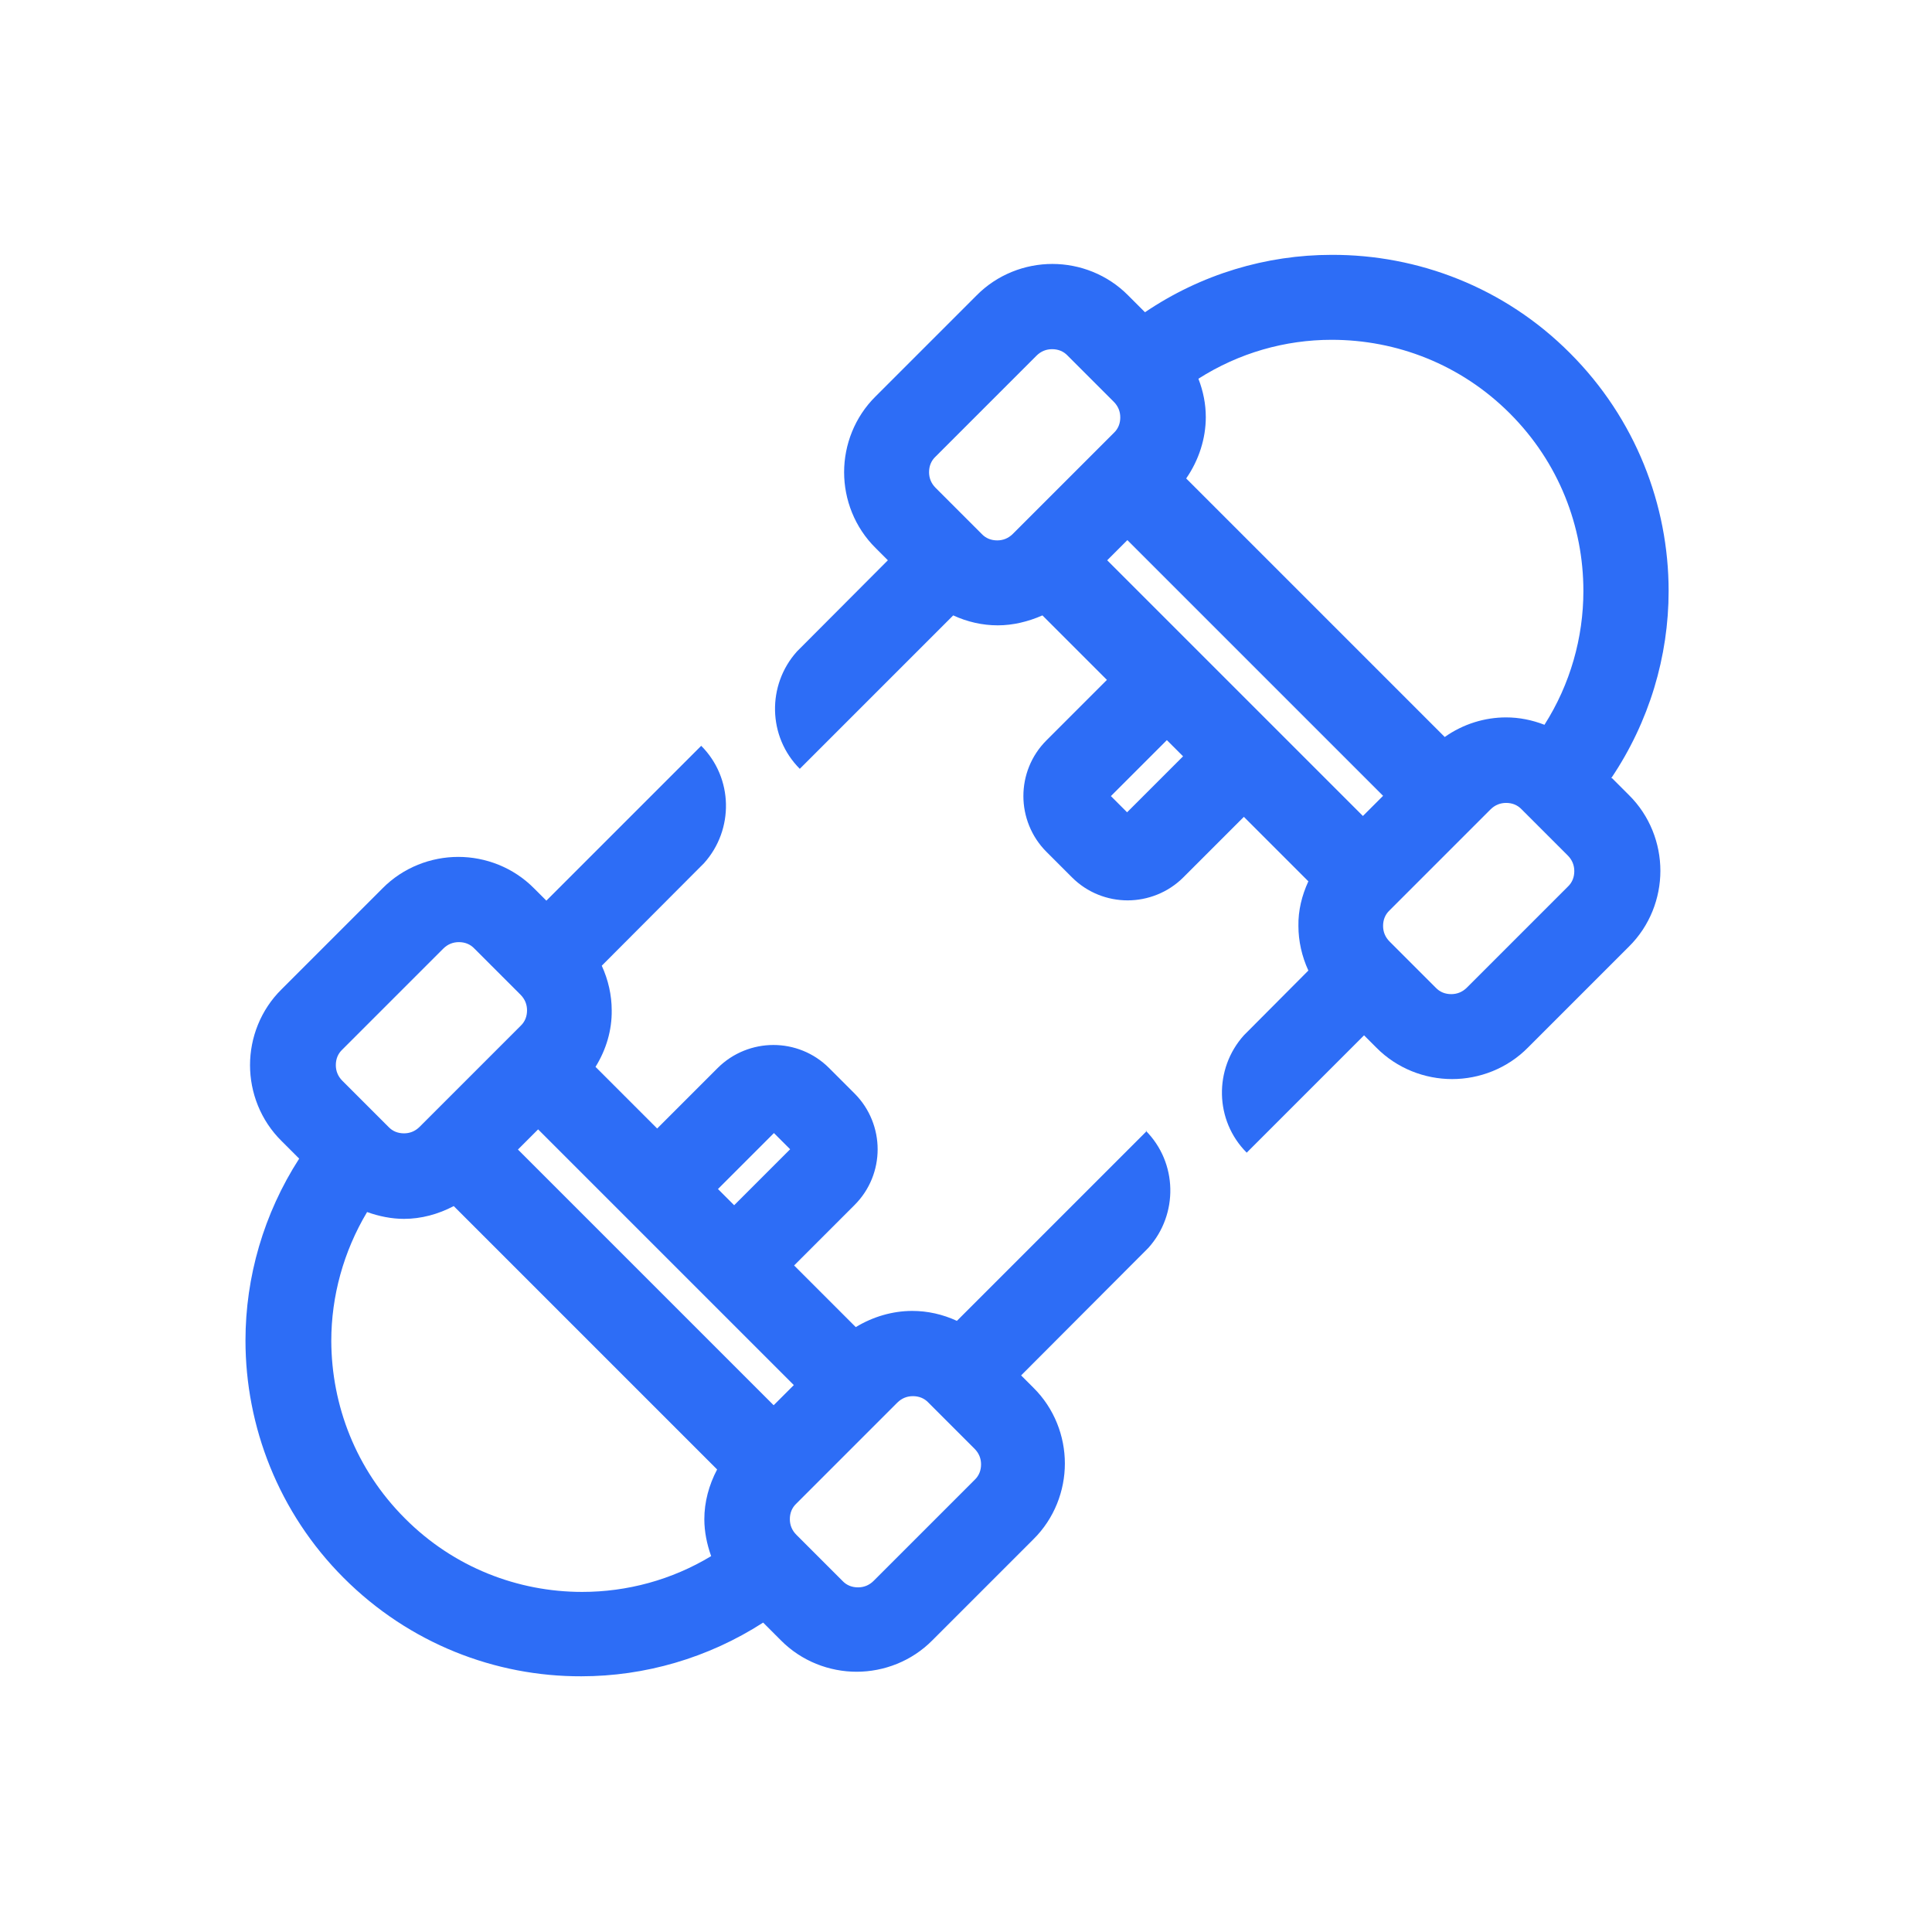
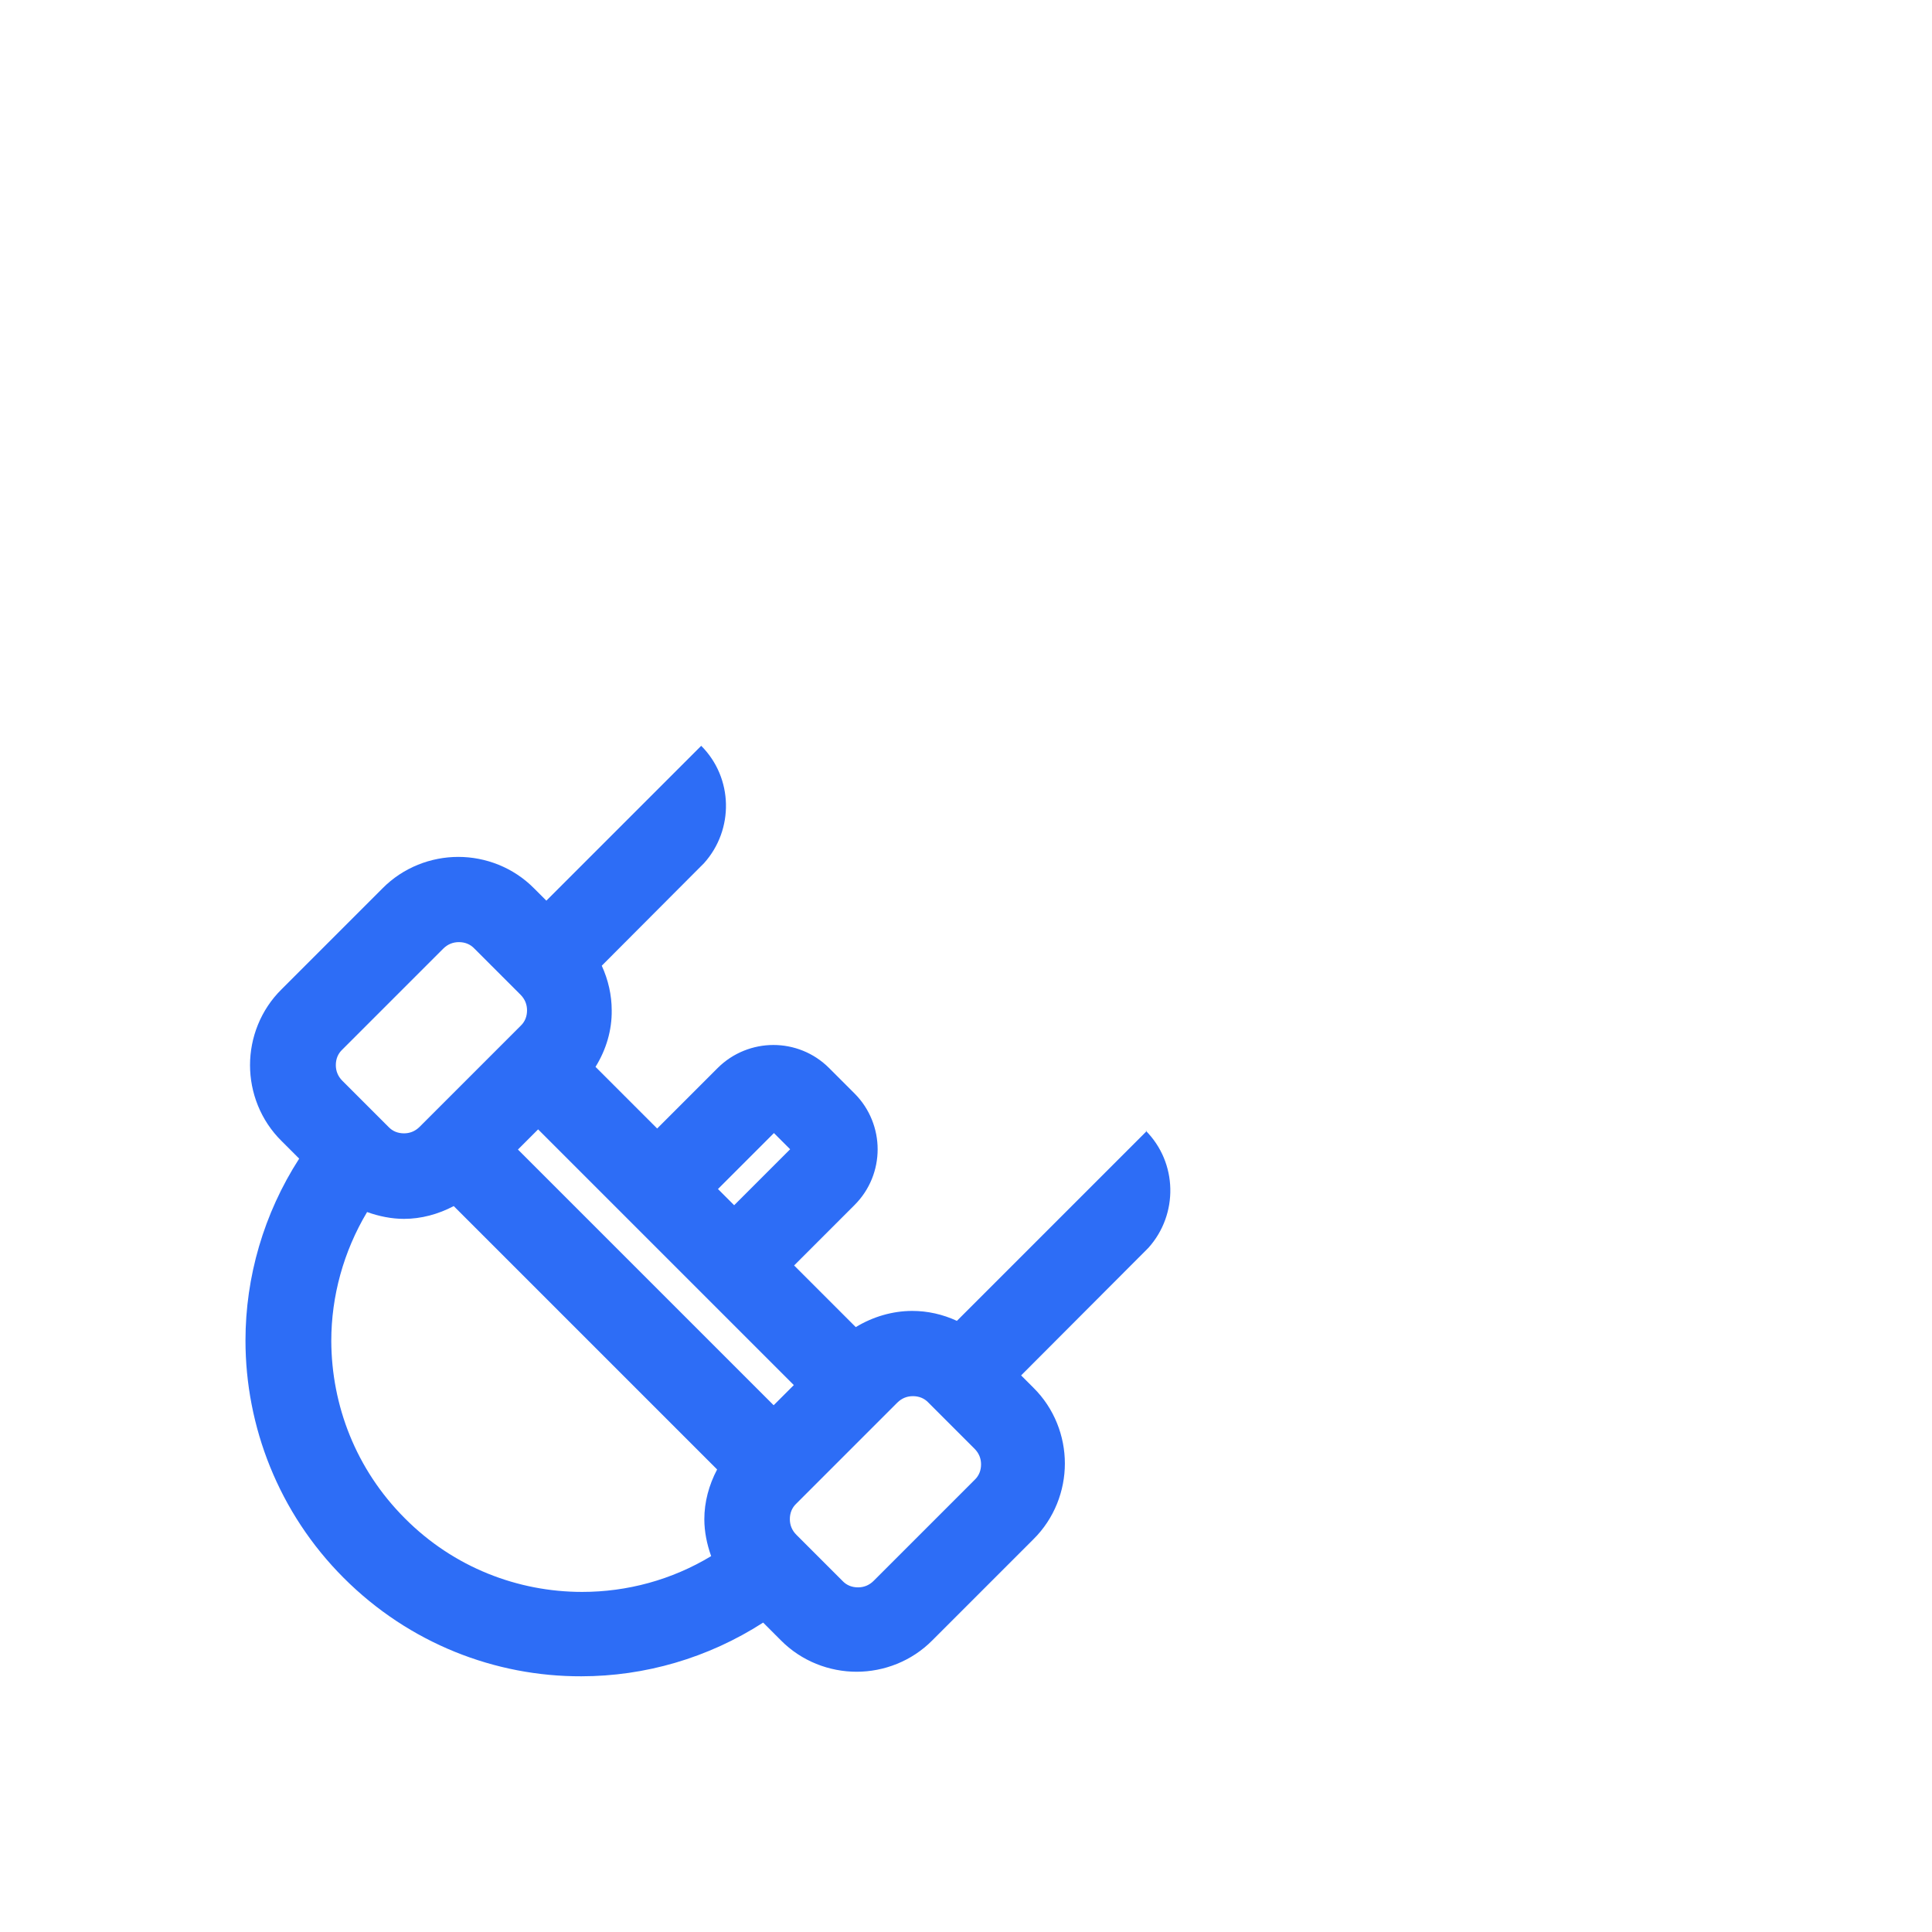
<svg xmlns="http://www.w3.org/2000/svg" id="CURVAS" viewBox="0 0 68 68">
  <defs>
    <style>
      .cls-1 {
        fill: #2d6df6;
        stroke-width: 0px;
      }
    </style>
  </defs>
  <path class="cls-1" d="m40.36,39.81l-2.02,2.02h0l-.08.08-.03.03h0l-4.55,4.55c-.5-.23-1.03-.35-1.57-.35-.69,0-1.38.2-1.99.57l-2.17-2.17,2.13-2.13c.54-.54.81-1.25.81-1.96,0-.7-.27-1.42-.81-1.96l-.9-.9c-.54-.54-1.25-.81-1.96-.81-.7,0-1.42.27-1.96.81l-2.13,2.13-2.17-2.17c.38-.61.58-1.3.57-1.99,0-.53-.12-1.07-.35-1.57l3.6-3.61h0c1.06-1.18,1.03-3-.1-4.13l-2.02,2.02h0l-3.43,3.43-.43-.43c-.73-.74-1.71-1.11-2.67-1.11-.96,0-1.94.37-2.67,1.11l-3.55,3.55c-.74.73-1.11,1.71-1.11,2.67,0,.96.37,1.94,1.11,2.67l.62.62c-1.25,1.94-1.89,4.17-1.89,6.4,0,3.02,1.16,6.06,3.46,8.36,0,0,0,0,0,0,2.31,2.31,5.34,3.47,8.36,3.46,2.23,0,4.46-.64,6.4-1.89l.62.62c.73.74,1.71,1.11,2.67,1.11.96,0,1.94-.37,2.67-1.11l3.55-3.55c.74-.73,1.11-1.71,1.11-2.67,0-.96-.37-1.94-1.11-2.67l-.43-.43,4.48-4.49h0c1.06-1.18,1.03-3-.1-4.13Zm-13.13,9.65l-9-9,.71-.71,9,9-.71.71Zm.01-9.58l.57.57-1.97,1.97-.57-.57,1.97-1.97Zm-15.19-2.94l3.55-3.55c.16-.16.35-.23.55-.23.21,0,.4.07.55.23l1.62,1.62,1.06-1.06-1.06,1.06c.16.16.23.35.23.55,0,.21-.07.4-.23.55l-3.55,3.55c-.16.16-.35.23-.55.23-.21,0-.4-.07-.55-.23l-1.62-1.62c-.16-.16-.23-.35-.23-.55,0-.21.07-.4.23-.55Zm2.2,16.5h0c-1.73-1.73-2.58-3.98-2.59-6.24,0-1.58.43-3.15,1.26-4.54.42.15.86.24,1.3.24.6,0,1.2-.16,1.75-.45l9.27,9.27c-.29.55-.45,1.15-.45,1.75,0,.44.09.88.24,1.3-1.39.84-2.96,1.26-4.54,1.26-2.26,0-4.52-.86-6.24-2.59Zm20.05-1.35l-3.55,3.55c-.16.16-.35.23-.55.23-.21,0-.4-.07-.55-.23l-1.62-1.62c-.16-.16-.23-.35-.23-.55,0-.21.07-.4.23-.55l.27-.27,2.83-2.83.45-.45c.16-.16.35-.23.55-.23.21,0,.4.07.55.23h0l1.62,1.62c.16.16.23.35.23.55,0,.21-.07.4-.23.55Z" />
-   <path class="cls-1" d="m56.71,27.39c1.34-1.99,2.02-4.29,2.02-6.59,0-3.02-1.16-6.06-3.47-8.37-2.31-2.32-5.36-3.47-8.39-3.46-2.3,0-4.59.68-6.57,2.02l-.59-.59c-.73-.74-1.71-1.11-2.67-1.11-.96,0-1.94.37-2.67,1.11l-3.55,3.55c-.74.73-1.11,1.71-1.11,2.67,0,.96.37,1.94,1.11,2.67l.43.43-3.2,3.21h0c-1.06,1.18-1.03,3,.1,4.13l2.02-2.02,3.38-3.38c.5.23,1.03.35,1.57.35.53,0,1.07-.13,1.57-.35l2.27,2.27-2.13,2.13c-.54.54-.81,1.25-.81,1.96,0,.7.27,1.42.81,1.96l.9.9c.54.54,1.25.81,1.96.81.7,0,1.42-.27,1.96-.81l2.13-2.13,2.27,2.27c-.23.5-.36,1.03-.35,1.57,0,.53.12,1.07.35,1.57l-2.27,2.28h0c-1.06,1.18-1.03,3,.1,4.13l2.02-2.02.11-.11,2-2,.43.43,1.06-1.06-1.06,1.06c.73.74,1.71,1.11,2.67,1.11.96,0,1.94-.37,2.67-1.11l3.55-3.55c.74-.73,1.11-1.71,1.11-2.67,0-.96-.37-1.94-1.11-2.67l-.59-.59Zm-3.57-12.84c1.73,1.73,2.59,3.98,2.59,6.25,0,1.64-.46,3.28-1.37,4.71-.44-.17-.89-.26-1.35-.26-.75,0-1.51.23-2.16.69l-9.1-9.1c.45-.65.69-1.41.69-2.16,0-.46-.09-.91-.26-1.35,1.43-.91,3.05-1.37,4.69-1.37,2.28,0,4.54.86,6.27,2.59Zm-14.17,5.17l.71-.71,9,9-.71.71-9-9Zm-4.42-.93h0l-1.62-1.62c-.16-.16-.23-.35-.23-.55,0-.21.07-.4.23-.55l3.55-3.55c.16-.16.35-.23.55-.23.21,0,.4.07.55.23l1.62,1.62c.16.16.23.35.23.55,0,.21-.07.4-.23.55l-3.55,3.55c-.16.16-.35.23-.55.23-.21,0-.4-.07-.55-.23Zm5.12,9.8l-.57-.57,1.97-1.97.57.57-1.97,1.97Zm15.51,2.62l-3.55,3.55c-.16.16-.35.23-.55.23-.21,0-.4-.07-.55-.23l-1.62-1.62c-.16-.16-.23-.35-.23-.55,0-.21.07-.4.23-.55l.13-.13s0,0,0,0l2.83-2.83h0s.59-.59.59-.59c.16-.16.35-.23.55-.23.21,0,.4.07.55.23l1.62,1.62c.16.16.23.35.23.55,0,.21-.07.4-.23.55Z" />
</svg>